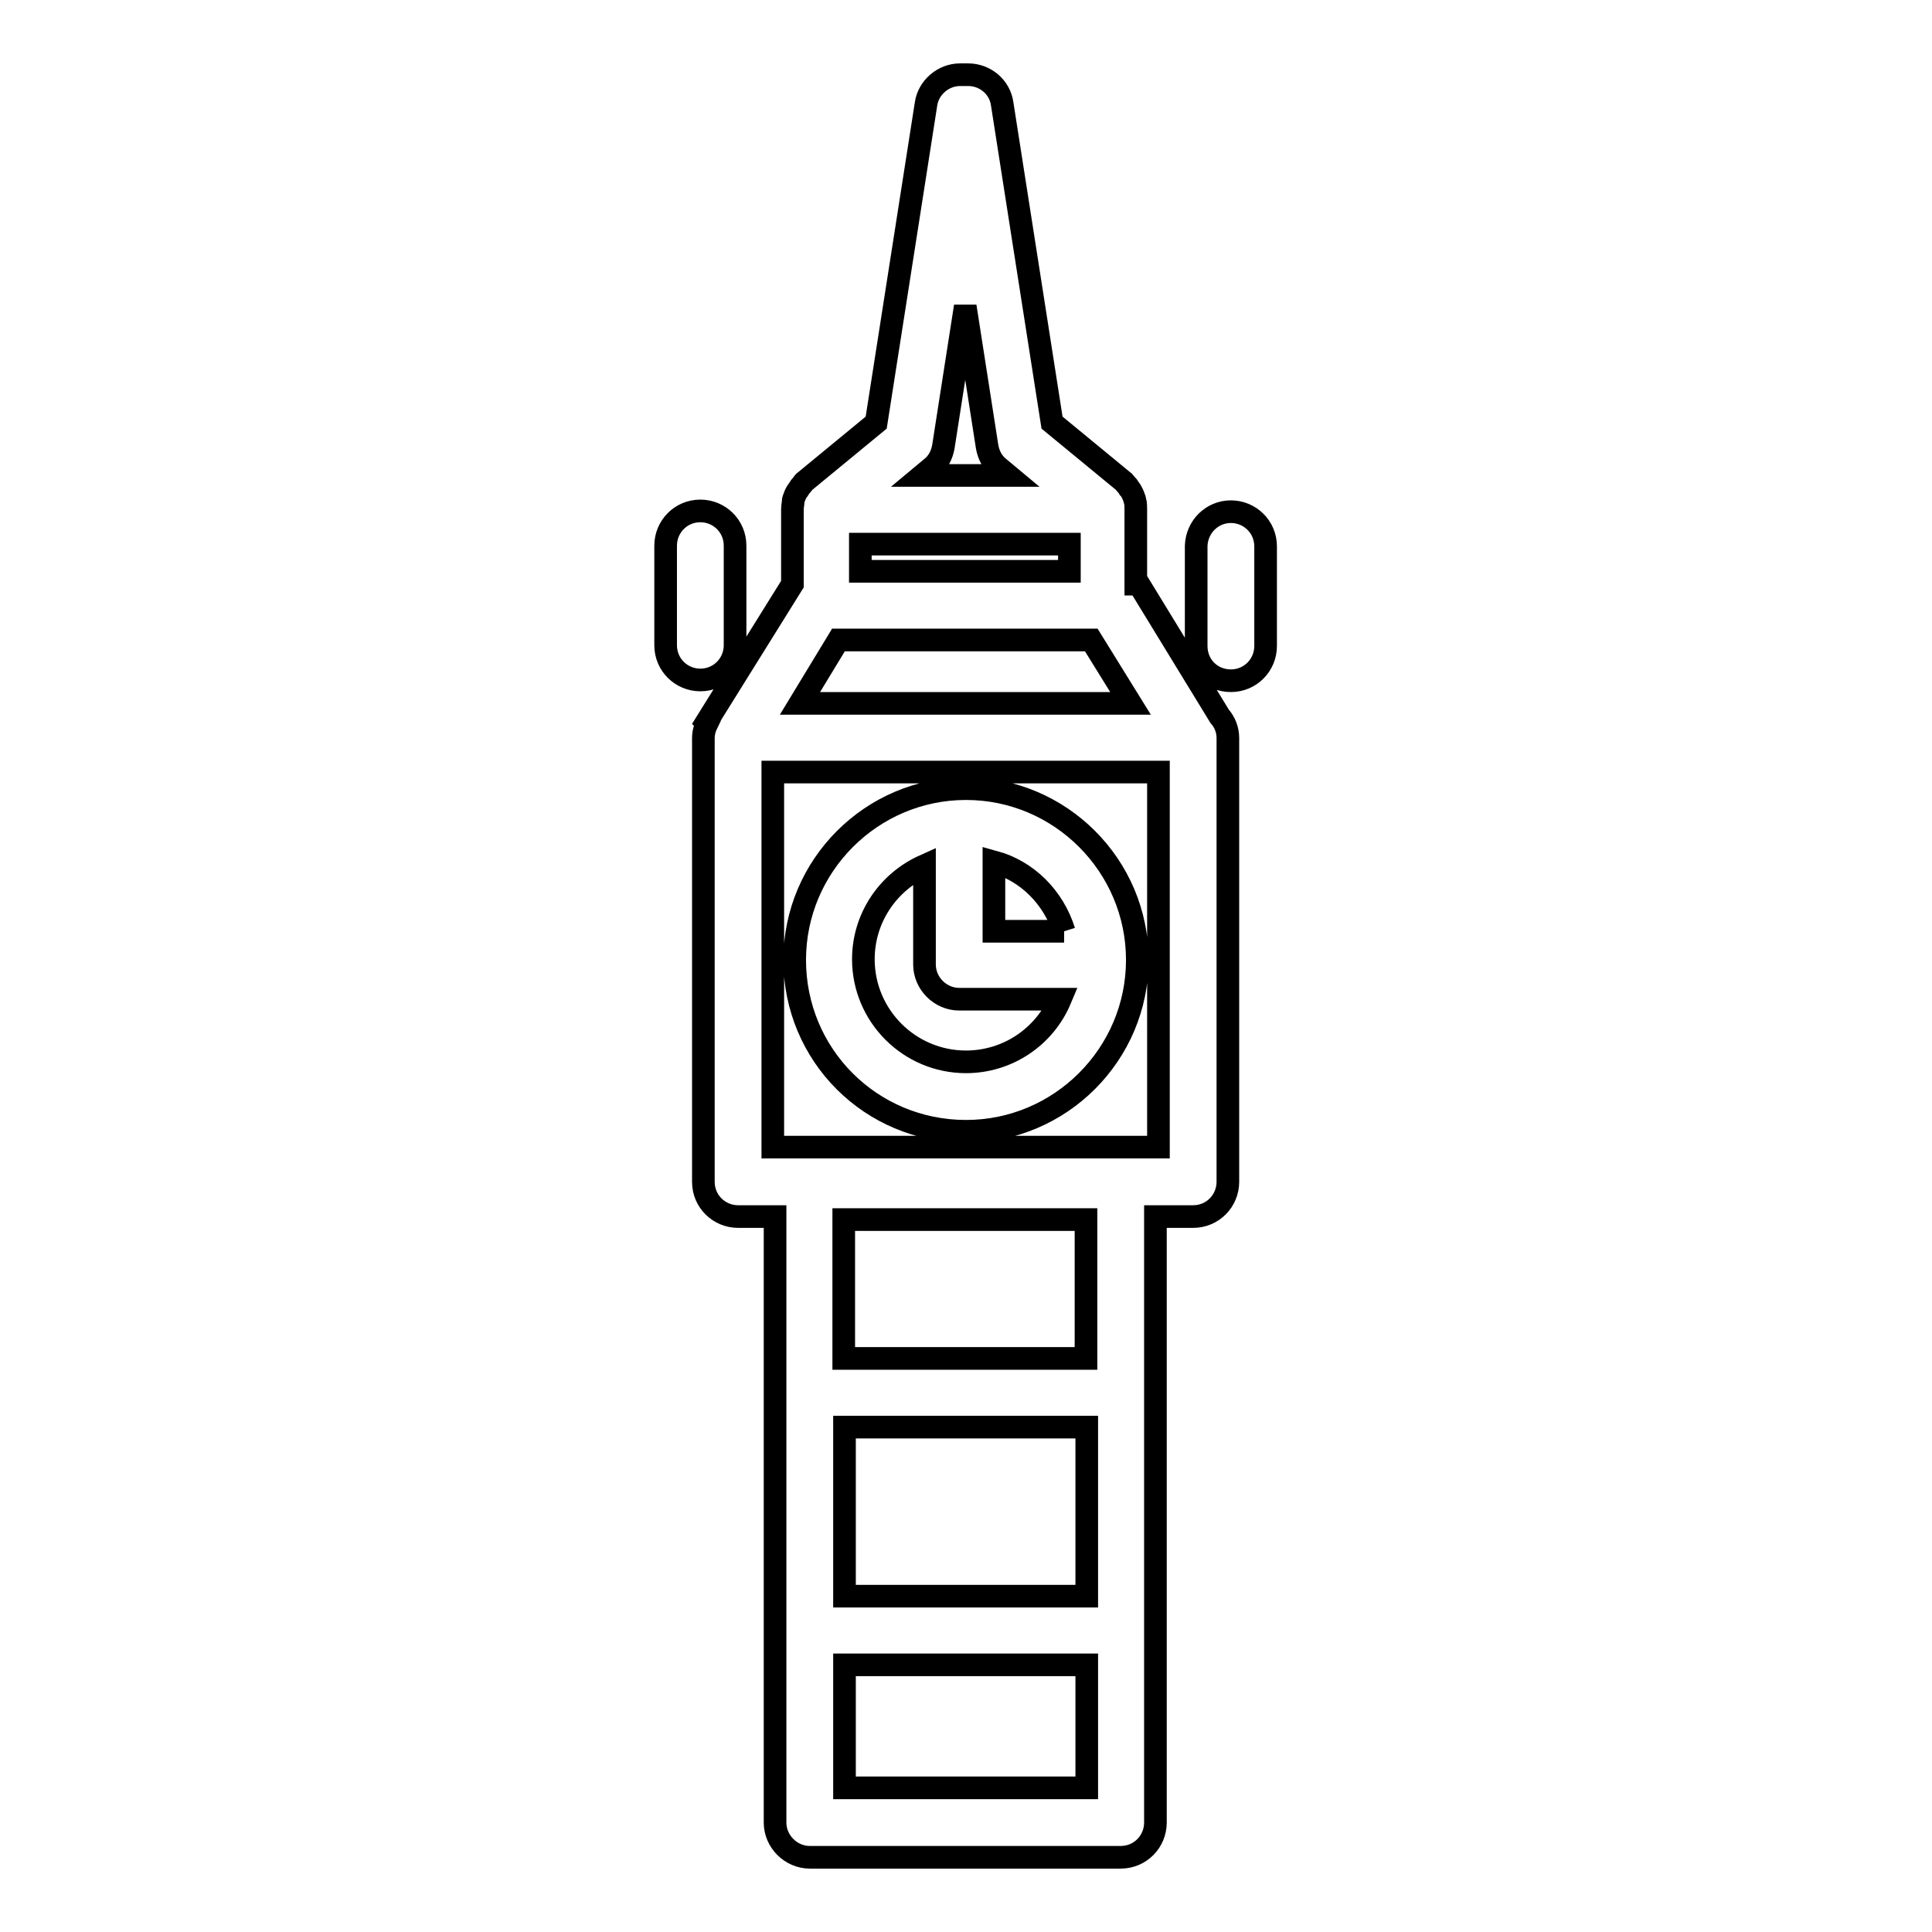
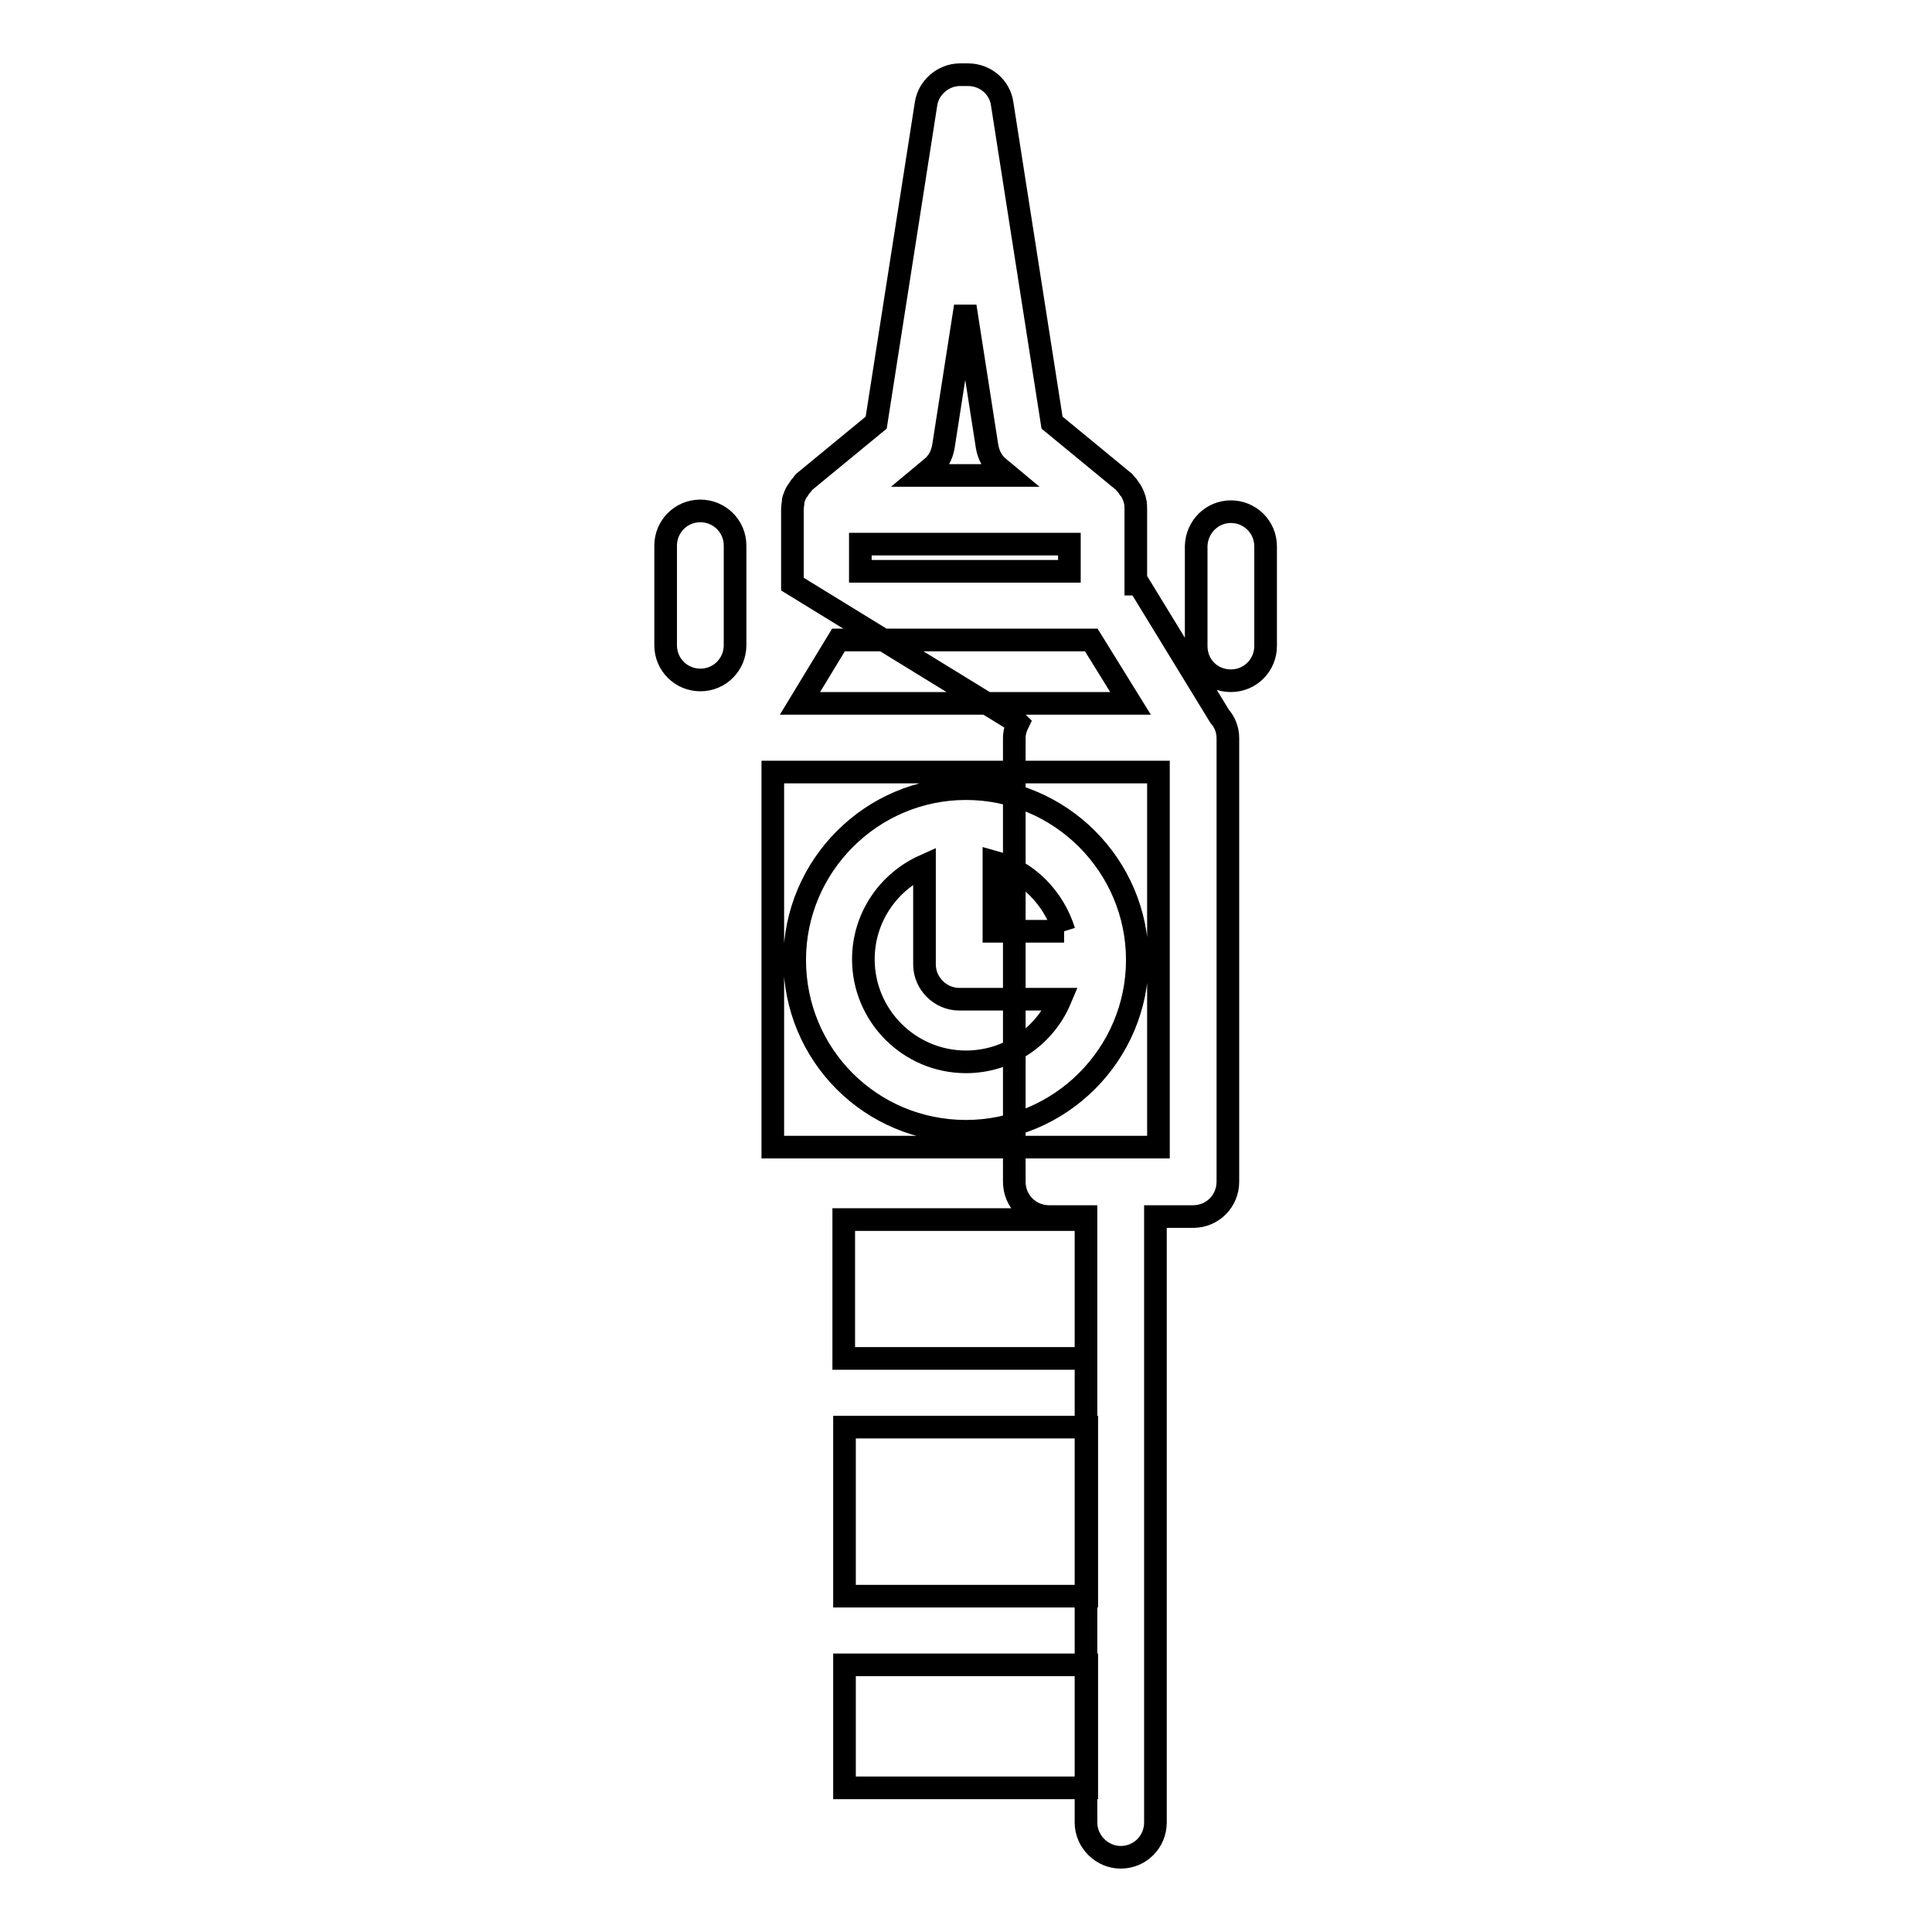
<svg xmlns="http://www.w3.org/2000/svg" version="1.1" x="0px" y="0px" viewBox="0 0 256 256" enable-background="new 0 0 256 256" xml:space="preserve">
  <g>
-     <path stroke-width="3" fill-opacity="0" stroke="#000000" d="M97.4,85.5c0,2.5-2,4.6-4.6,4.6c-2.5,0-4.6-2-4.6-4.6V72.3c0-2.5,2-4.6,4.6-4.6c2.5,0,4.6,2,4.6,4.6V85.5z  M163.1,67.8c2.5,0,4.6,2,4.6,4.6v13.2c0,2.5-2,4.6-4.6,4.6s-4.6-2-4.6-4.6V72.3C158.6,69.8,160.6,67.8,163.1,67.8z M153.5,152 h-51.1v-49.7h51.1V152z M123.4,62c0.9-0.7,1.4-1.7,1.6-2.8l2.9-18.6l2.9,18.6c0.2,1.1,0.7,2.1,1.6,2.8l1.2,1h-11.4L123.4,62z  M111.1,84.8h33.5l5.2,8.4H106L111.1,84.8z M141.7,75.7h-27.7v-3.6h27.7V75.7z M111.9,220.6h32.1v16.3h-32.1V220.6z M111.9,189.1 h32.1v22.4h-32.1V189.1L111.9,189.1z M143.9,180h-32.1v-18.4h32.1V180z M150.9,77.4l10.7,17.5c0.7,0.8,1.1,1.8,1.1,2.9v58.8 c0,2.5-2,4.6-4.6,4.6h-5v80.3c0,2.5-2,4.6-4.6,4.6h-41.2c-2.5,0-4.6-2.1-4.6-4.6v-80.3h-4.9c-2.5,0-4.6-2-4.6-4.6V97.8 c0-0.7,0.2-1.4,0.5-2l-0.1-0.1L105,77.4v-9.9c0-0.4,0.1-0.8,0.1-1.1c0-0.2,0.1-0.3,0.1-0.4c0.1-0.3,0.2-0.5,0.3-0.7 c0.1-0.2,0.3-0.4,0.4-0.6c0.1-0.2,0.3-0.4,0.4-0.5c0.1-0.1,0.1-0.2,0.2-0.3l9.6-7.9l6.6-42.2c0.3-2.2,2.3-3.9,4.5-3.9h1.1 c2.2,0,4.2,1.6,4.5,3.9l6.6,42.2l9.6,7.9c0.1,0.1,0.1,0.2,0.2,0.3c0.2,0.1,0.3,0.3,0.4,0.5c0.2,0.2,0.3,0.4,0.4,0.6 c0.1,0.2,0.2,0.4,0.3,0.7c0,0.1,0.1,0.3,0.1,0.4c0.1,0.3,0.1,0.7,0.1,1.1V77.4L150.9,77.4z M122.5,114.7c-4.9,2.2-8.1,7-8.1,12.4 c0,7.5,6.1,13.6,13.6,13.6c5.5,0,10.4-3.3,12.5-8.3h-13.4c-2.5,0-4.6-2.1-4.6-4.6V114.7z M141,123.4h-9.3v-9.2 C136.1,115.4,139.6,118.9,141,123.4 M128,149.9c12.5,0,22.7-10.2,22.7-22.7c0-12.5-10.2-22.7-22.7-22.7 c-12.5,0-22.7,10.2-22.7,22.7C105.3,139.8,115.4,149.9,128,149.9" />
+     <path stroke-width="3" fill-opacity="0" stroke="#000000" d="M97.4,85.5c0,2.5-2,4.6-4.6,4.6c-2.5,0-4.6-2-4.6-4.6V72.3c0-2.5,2-4.6,4.6-4.6c2.5,0,4.6,2,4.6,4.6V85.5z  M163.1,67.8c2.5,0,4.6,2,4.6,4.6v13.2c0,2.5-2,4.6-4.6,4.6s-4.6-2-4.6-4.6V72.3C158.6,69.8,160.6,67.8,163.1,67.8z M153.5,152 h-51.1v-49.7h51.1V152z M123.4,62c0.9-0.7,1.4-1.7,1.6-2.8l2.9-18.6l2.9,18.6c0.2,1.1,0.7,2.1,1.6,2.8l1.2,1h-11.4L123.4,62z  M111.1,84.8h33.5l5.2,8.4H106L111.1,84.8z M141.7,75.7h-27.7v-3.6h27.7V75.7z M111.9,220.6h32.1v16.3h-32.1V220.6z M111.9,189.1 h32.1v22.4h-32.1V189.1L111.9,189.1z M143.9,180h-32.1v-18.4h32.1V180z M150.9,77.4l10.7,17.5c0.7,0.8,1.1,1.8,1.1,2.9v58.8 c0,2.5-2,4.6-4.6,4.6h-5v80.3c0,2.5-2,4.6-4.6,4.6c-2.5,0-4.6-2.1-4.6-4.6v-80.3h-4.9c-2.5,0-4.6-2-4.6-4.6V97.8 c0-0.7,0.2-1.4,0.5-2l-0.1-0.1L105,77.4v-9.9c0-0.4,0.1-0.8,0.1-1.1c0-0.2,0.1-0.3,0.1-0.4c0.1-0.3,0.2-0.5,0.3-0.7 c0.1-0.2,0.3-0.4,0.4-0.6c0.1-0.2,0.3-0.4,0.4-0.5c0.1-0.1,0.1-0.2,0.2-0.3l9.6-7.9l6.6-42.2c0.3-2.2,2.3-3.9,4.5-3.9h1.1 c2.2,0,4.2,1.6,4.5,3.9l6.6,42.2l9.6,7.9c0.1,0.1,0.1,0.2,0.2,0.3c0.2,0.1,0.3,0.3,0.4,0.5c0.2,0.2,0.3,0.4,0.4,0.6 c0.1,0.2,0.2,0.4,0.3,0.7c0,0.1,0.1,0.3,0.1,0.4c0.1,0.3,0.1,0.7,0.1,1.1V77.4L150.9,77.4z M122.5,114.7c-4.9,2.2-8.1,7-8.1,12.4 c0,7.5,6.1,13.6,13.6,13.6c5.5,0,10.4-3.3,12.5-8.3h-13.4c-2.5,0-4.6-2.1-4.6-4.6V114.7z M141,123.4h-9.3v-9.2 C136.1,115.4,139.6,118.9,141,123.4 M128,149.9c12.5,0,22.7-10.2,22.7-22.7c0-12.5-10.2-22.7-22.7-22.7 c-12.5,0-22.7,10.2-22.7,22.7C105.3,139.8,115.4,149.9,128,149.9" />
  </g>
</svg>